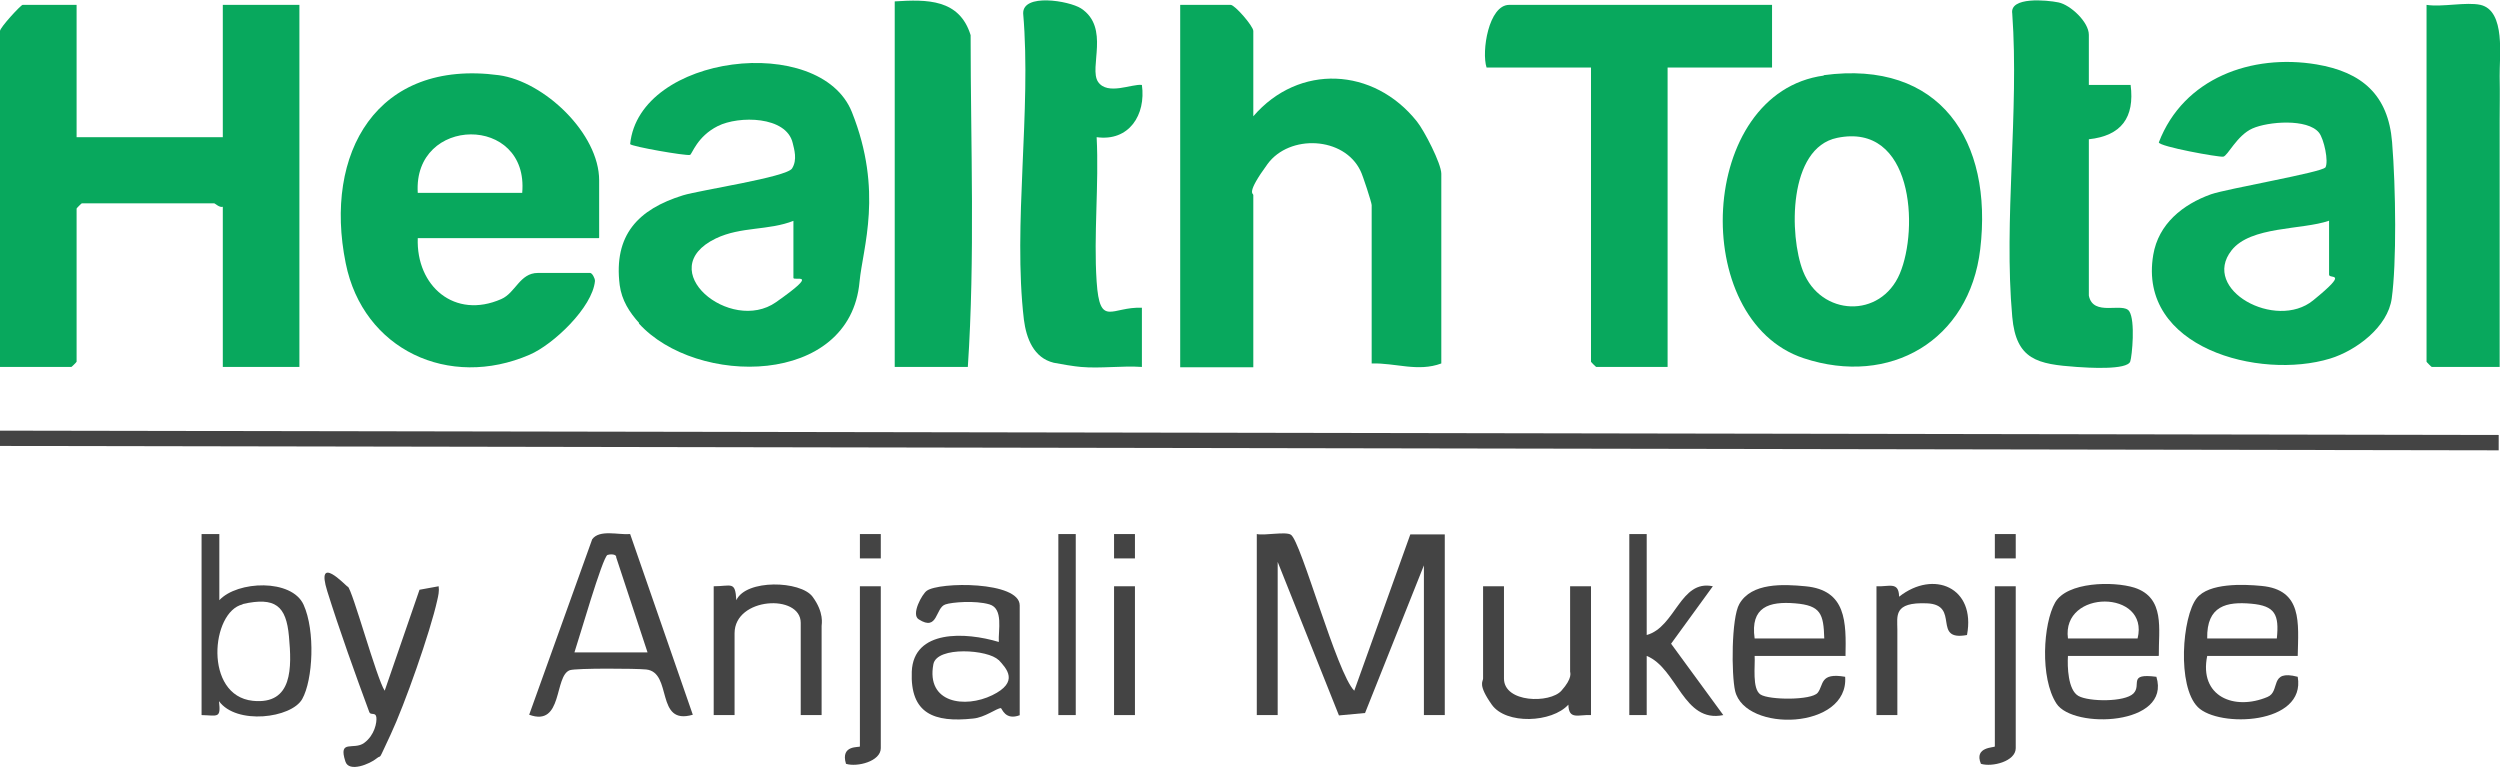
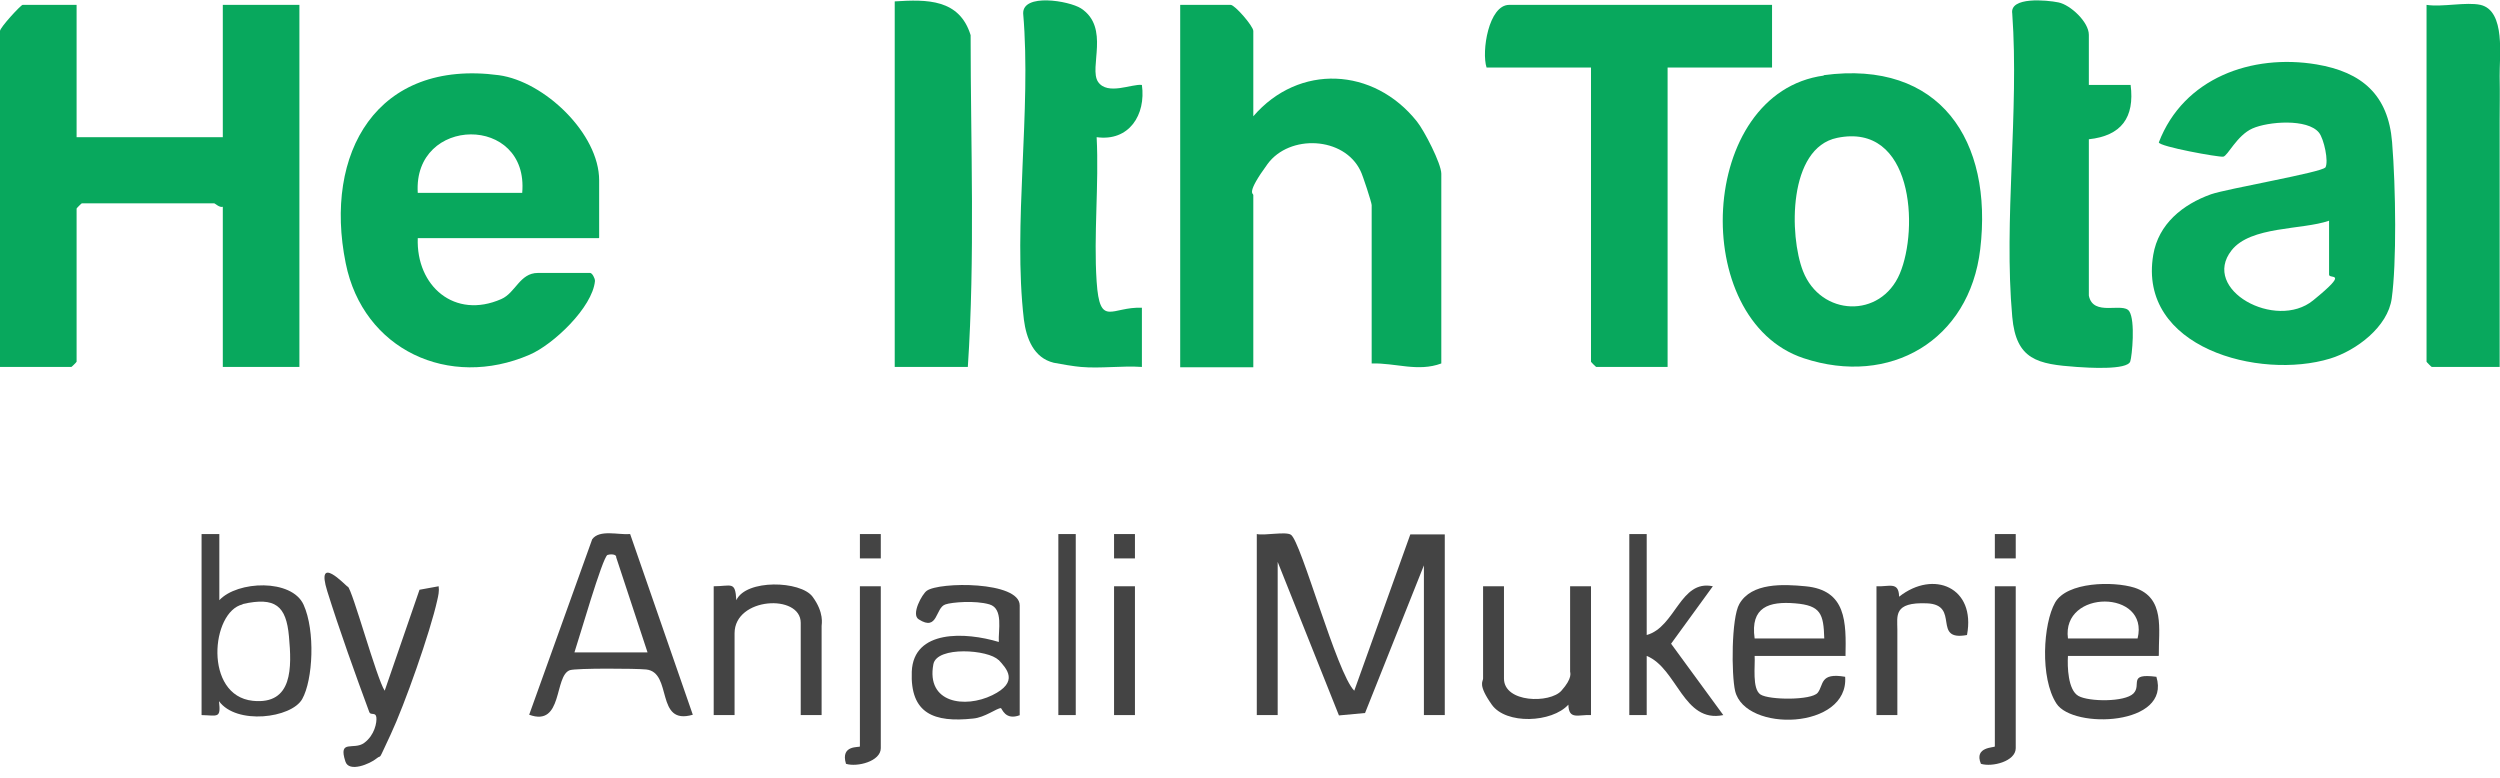
<svg xmlns="http://www.w3.org/2000/svg" width="180" height="56" viewBox="0 0 180 56" fill="none">
  <g clip-path="url(#clip0_31_2)">
-     <path d="M-0.067 31.006L-0.069 32.108L179.905 32.423L179.907 31.32L-0.067 31.006Z" fill="#444444" />
    <path d="M90.489 38.452C91.065 38.577 92.569 38.251 92.945 38.502C93.672 38.953 96.254 48.503 97.507 49.731L101.543 38.477H104.024C104.024 38.452 104.024 51.486 104.024 51.486H102.521V40.707L98.284 51.336L96.404 51.511L91.993 40.457V51.486H90.489V38.452Z" fill="#444444" />
    <path d="M45.37 38.452L49.882 51.461C47.15 52.263 48.453 48.403 46.523 48.202C45.796 48.127 41.51 48.102 41.033 48.252C39.88 48.653 40.557 52.363 38.101 51.461L42.638 38.828C43.164 38.101 44.543 38.527 45.37 38.452ZM41.359 46.974H46.623L44.367 40.131C44.392 39.855 43.866 39.905 43.74 39.956C43.389 40.081 41.66 46.097 41.359 46.974Z" fill="#444444" />
    <path d="M155.41 47.225H148.893C148.843 48.002 148.893 49.681 149.645 50.107C150.397 50.533 152.979 50.558 153.605 49.932C154.232 49.305 153.154 48.453 155.26 48.729C156.337 52.238 149.269 52.514 148.066 50.659C146.862 48.804 147.113 44.894 147.965 43.389C148.818 41.886 152.151 41.835 153.68 42.312C155.911 43.039 155.41 45.32 155.435 47.2L155.41 47.225ZM153.906 45.971C154.783 42.437 148.417 42.412 148.893 45.971H153.906Z" fill="#444444" />
    <path d="M132.851 47.225H126.334C126.384 47.901 126.133 49.606 126.76 50.007C127.386 50.408 130.419 50.433 130.871 49.882C131.322 49.33 130.996 48.403 132.851 48.729C133.126 52.539 125.657 52.764 124.93 49.756C124.654 48.578 124.654 44.492 125.231 43.49C126.108 41.936 128.414 42.061 129.993 42.211C132.951 42.487 132.926 44.793 132.876 47.25L132.851 47.225ZM126.334 45.971H131.347C131.297 44.192 131.096 43.59 129.241 43.44C127.386 43.289 126.008 43.69 126.334 45.971Z" fill="#444444" />
    <path d="M15.792 38.452V43.214C17.095 41.81 21.006 41.66 21.858 43.54C22.71 45.42 22.535 48.954 21.758 50.333C20.98 51.712 17.02 52.213 15.767 50.483C15.917 51.762 15.666 51.511 14.513 51.486V38.452H15.767H15.792ZM17.471 43.515C15.19 44.041 14.664 50.082 18.198 50.458C21.106 50.759 21.006 48.027 20.805 45.821C20.605 43.615 19.828 42.963 17.471 43.49V43.515Z" fill="#444444" />
-     <path d="M158.919 47.225C158.318 50.157 160.874 51.185 163.256 50.182C164.233 49.781 163.331 48.177 165.436 48.729C166.038 52.188 159.746 52.413 158.242 50.909C156.738 49.405 157.114 44.392 158.167 43.064C159.044 41.961 161.526 42.061 162.829 42.186C165.787 42.462 165.486 44.843 165.436 47.225H158.919ZM163.932 45.971C164.108 44.242 163.807 43.615 162.077 43.465C160.348 43.314 158.869 43.59 158.919 45.971H163.932Z" fill="#444444" />
    <path d="M73.444 51.486C72.366 51.912 72.14 50.985 72.065 50.985C71.764 50.985 70.912 51.661 70.06 51.736C67.252 52.037 65.523 51.386 65.648 48.353C65.774 45.32 69.508 45.495 71.915 46.222C71.865 45.395 72.266 43.816 71.238 43.515C70.21 43.214 68.506 43.364 68.08 43.515C67.328 43.74 67.553 45.495 66.15 44.593C65.573 44.242 66.4 42.763 66.726 42.537C67.603 41.886 73.419 41.835 73.419 43.59V51.486H73.444ZM71.89 47.525C71.188 46.773 67.453 46.498 67.202 47.826C66.676 50.634 69.483 51.01 71.439 50.057C73.394 49.105 72.491 48.152 71.89 47.5V47.525Z" fill="#444444" />
    <path d="M108.286 42.211V48.854C108.286 50.609 111.594 50.659 112.422 49.731C113.249 48.804 113.048 48.428 113.048 48.353V42.211H114.552V51.486C113.65 51.436 112.948 51.862 112.923 50.734C111.745 52.037 108.436 52.188 107.408 50.734C106.381 49.28 106.782 49.08 106.782 48.854V42.211H108.286Z" fill="#444444" />
    <path d="M59.156 51.486H57.652V44.843C57.652 42.738 52.889 42.988 52.889 45.595V51.486H51.386V42.211C52.664 42.211 52.94 41.81 53.015 43.214C53.717 41.685 57.652 41.81 58.504 42.963C59.356 44.116 59.156 44.944 59.156 45.069V51.461V51.486Z" fill="#444444" />
    <path d="M25.041 42.236C25.367 42.437 27.122 48.879 27.698 49.731L30.205 42.462L31.583 42.211C31.634 42.562 31.558 42.888 31.483 43.214C30.982 45.495 29.127 50.759 28.124 52.89C27.122 55.02 27.548 54.243 27.097 54.619C26.645 54.995 25.116 55.647 24.866 54.82C24.339 53.19 25.467 54.043 26.219 53.491C26.971 52.94 27.147 52.012 27.097 51.636C27.046 51.26 26.695 51.511 26.595 51.285C25.593 48.578 24.415 45.294 23.562 42.562C22.71 39.83 24.866 42.136 25.016 42.236H25.041Z" fill="#444444" />
    <path d="M118.563 38.452V45.721C120.643 45.144 120.969 41.71 123.325 42.211L120.318 46.347L124.077 51.486C121.195 52.087 120.769 48.127 118.563 47.225V51.486H117.31V38.452H118.563Z" fill="#444444" />
-     <path d="M135.106 42.211C136.009 42.261 136.711 41.835 136.736 42.963C139.217 41.008 142.275 42.287 141.624 45.721C139.067 46.197 141.172 43.54 138.741 43.44C136.31 43.339 136.61 44.342 136.61 45.345V51.486H135.106V42.211Z" fill="#444444" />
+     <path d="M135.106 42.211C136.009 42.261 136.711 41.835 136.736 42.963C139.217 41.008 142.275 42.287 141.624 45.721C139.067 46.197 141.172 43.54 138.741 43.44C136.31 43.339 136.61 44.342 136.61 45.345V51.486H135.106V42.211" fill="#444444" />
    <path d="M63.417 42.211V53.867C63.417 54.82 61.713 55.246 60.911 54.995C60.484 53.591 61.913 53.842 61.913 53.742V42.211H63.417Z" fill="#444444" />
    <path d="M145.133 42.211V53.867C145.133 54.82 143.429 55.246 142.626 54.995C142.1 53.742 143.629 53.842 143.629 53.742V42.211H145.133Z" fill="#444444" />
    <path d="M77.454 38.452H76.201V51.486H77.454V38.452Z" fill="#444444" />
    <path d="M81.716 42.211H80.212V51.486H81.716V42.211Z" fill="#444444" />
    <path d="M63.417 38.452H61.913V40.206H63.417V38.452Z" fill="#444444" />
    <path d="M145.133 38.452H143.629V40.206H145.133V38.452Z" fill="#444444" />
    <path d="M81.716 38.452H80.212V40.206H81.716V38.452Z" fill="#444444" />
    <path d="M5.515 0.351V9.876H16.042V0.351H21.557V26.42H16.042V14.889C15.792 14.964 15.491 14.639 15.416 14.639H5.891C5.865 14.639 5.515 14.99 5.515 15.015V26.044C5.515 26.069 5.164 26.42 5.139 26.42H0V2.231C0 1.98 1.504 0.351 1.629 0.351H5.515Z" fill="#08A85D" />
    <path d="M90.238 8.372C93.522 4.562 98.911 4.838 102.019 8.748C102.545 9.4 103.774 11.781 103.774 12.508V26.169C102.094 26.796 100.465 26.119 98.76 26.169V14.764C98.76 14.588 98.109 12.583 97.958 12.307C96.78 9.826 92.845 9.65 91.266 11.806C89.687 13.962 90.238 13.912 90.238 14.037V26.445H84.974V0.351H88.609C88.909 0.351 90.238 1.88 90.238 2.231V8.372Z" fill="#08A85D" />
    <path d="M43.114 17.145H30.079C29.954 20.604 32.736 23.011 36.095 21.532C37.123 21.081 37.424 19.652 38.727 19.652H42.487C42.637 19.652 42.838 20.028 42.838 20.228C42.663 22.133 39.83 24.816 38.126 25.542C32.335 28.049 26.144 25.192 24.891 18.95C23.286 11.029 27.122 4.236 35.92 5.414C39.203 5.865 43.139 9.625 43.139 12.984V17.12L43.114 17.145ZM37.599 13.887C38.1 8.222 29.728 8.322 30.079 13.887H37.599Z" fill="#08A85D" />
    <path d="M167.417 12.082C167.693 11.656 167.317 9.976 166.966 9.55C166.139 8.522 163.306 8.748 162.178 9.249C161.05 9.751 160.398 11.23 160.073 11.28C159.747 11.33 155.46 10.553 155.435 10.252C157.215 5.615 162.128 3.86 166.79 4.637C170.074 5.189 171.954 6.843 172.23 10.227C172.505 13.611 172.556 18.95 172.205 21.482C171.929 23.537 169.648 25.242 167.768 25.818C162.68 27.372 153.906 25.041 155.034 18.348C155.41 16.117 157.165 14.714 159.195 13.987C160.348 13.586 167.191 12.408 167.417 12.057V12.082ZM167.693 15.892C165.738 16.569 162.053 16.268 160.674 18.023C158.443 20.855 163.858 23.813 166.54 21.632C169.222 19.451 167.693 20.128 167.693 19.777V15.892Z" fill="#08A85D" />
-     <path d="M46.022 23.261C45.32 22.484 44.768 21.632 44.618 20.529C44.167 16.92 45.946 15.065 49.18 14.062C50.408 13.686 56.624 12.759 57.026 12.132C57.427 11.505 57.176 10.728 57.076 10.302C56.624 8.347 53.191 8.322 51.687 9.074C50.182 9.826 49.832 11.104 49.681 11.154C49.355 11.23 45.495 10.553 45.37 10.377C46.022 3.885 59.056 2.356 61.337 8.071C63.618 13.786 62.114 17.847 61.888 20.279C61.212 27.849 50.132 27.849 45.996 23.287L46.022 23.261ZM57.151 15.892C55.321 16.619 53.366 16.293 51.536 17.17C46.924 19.401 52.589 24.064 55.873 21.757C59.156 19.451 57.126 20.279 57.126 20.003V15.867L57.151 15.892Z" fill="#08A85D" />
    <path d="M131.296 5.414C139.694 4.286 143.504 10.127 142.576 17.947C141.799 24.515 136.084 27.849 129.868 25.793C121.546 23.036 122.223 6.668 131.322 5.439L131.296 5.414ZM132.274 9.926C128.74 10.653 128.815 16.97 129.818 19.526C131.096 22.785 135.407 22.961 136.786 19.702C138.165 16.443 137.738 8.798 132.274 9.926Z" fill="#08A85D" />
    <path d="M127.587 0.351V4.863H120.067V26.42H114.928C114.903 26.42 114.552 26.069 114.552 26.044V4.863H107.033C106.657 3.71 107.183 0.351 108.662 0.351H127.587Z" fill="#08A85D" />
    <path d="M150.397 6.116H153.405C153.706 8.472 152.728 9.776 150.397 10.027V21.281C150.698 22.835 152.853 21.732 153.305 22.409C153.756 23.086 153.505 25.643 153.38 26.019C153.179 26.67 150.247 26.47 149.52 26.42C146.712 26.219 145.158 25.918 144.882 22.81C144.256 15.867 145.384 8.021 144.882 0.978C144.682 -0.251 147.364 2.02584e-08 148.216 0.175C149.068 0.351 150.397 1.579 150.397 2.507V6.141V6.116Z" fill="#08A85D" />
    <path d="M77.831 26.42C77.429 26.395 76.226 26.194 75.875 26.119C74.421 25.768 73.895 24.364 73.72 23.011C72.918 16.193 74.271 7.946 73.669 0.978C73.619 -0.501 76.953 0.05 77.831 0.602C79.936 1.98 78.382 4.888 79.059 5.891C79.736 6.893 81.515 6.016 82.217 6.116C82.518 8.272 81.29 10.202 78.958 9.876C79.134 13.285 78.733 16.92 78.958 20.279C79.184 23.637 80.036 22.058 82.217 22.159V26.42C80.788 26.32 79.234 26.545 77.831 26.42Z" fill="#08A85D" />
    <path d="M69.684 26.42H64.42V0.1C66.751 -0.05 69.082 -0.075 69.885 2.532C69.885 10.478 70.21 18.499 69.684 26.42Z" fill="#08A85D" />
    <path d="M178.596 0.351C180.426 0.777 179.95 4.111 179.975 5.489C180 6.868 179.975 7.62 179.975 8.748C179.975 14.639 179.975 20.529 179.975 26.42H175.087C175.062 26.42 174.711 26.069 174.711 26.044V0.351C175.839 0.526 177.568 0.125 178.596 0.351Z" fill="#08A85D" />
  </g>
  <defs>
    <clipPath id="clip0_31_2">
      <rect width="180" height="55.246" fill="white" />
    </clipPath>
  </defs>
</svg>